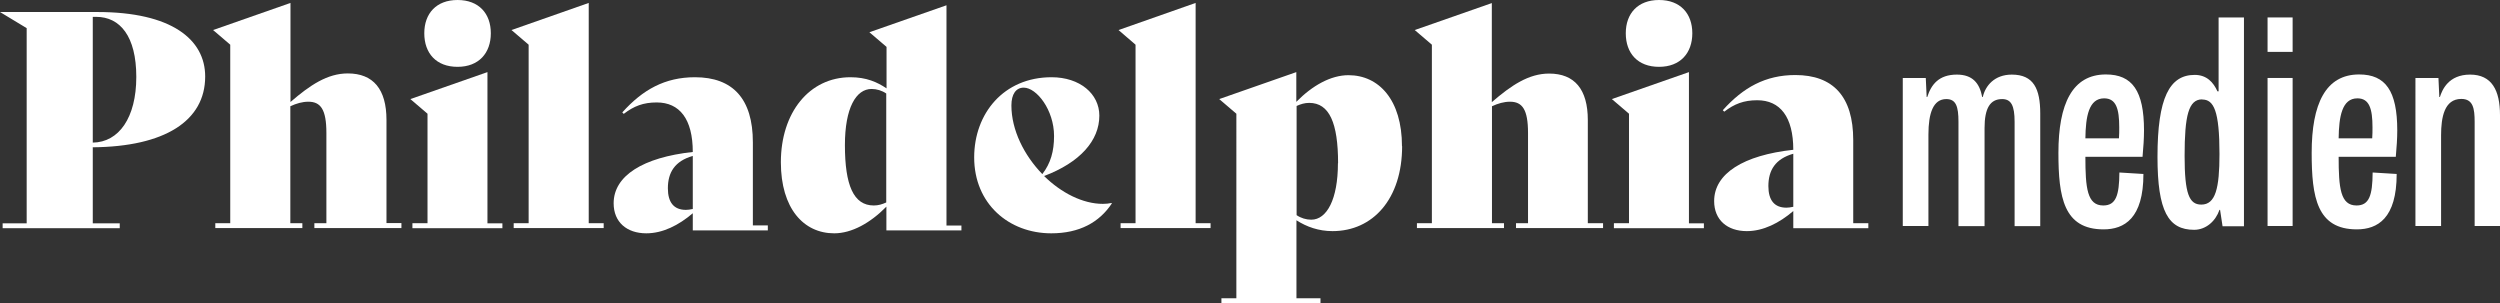
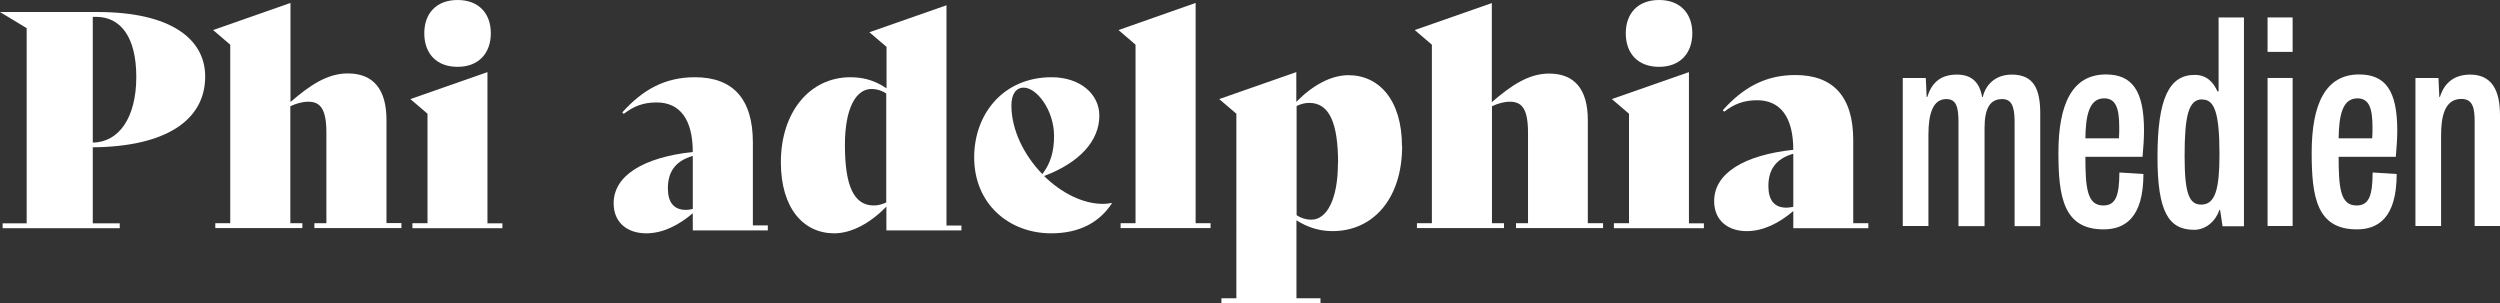
<svg xmlns="http://www.w3.org/2000/svg" id="Ebene_1" data-name="Ebene 1" viewBox="0 0 170.58 20.68">
  <rect x="0" y="0" width="170.58" height="20.68" fill="#333333" stroke="none" />
  <defs>
    <style>      .cls-1 {        fill: #fff;        stroke-width: 0px;      }    </style>
  </defs>
  <path class="cls-1" d="m6.33,1.15v8.58c1.78-.02,2.97-1.7,2.97-4.48s-1.11-4.1-2.74-4.1h-.23Zm0,8.91v5.18h1.84v.33H.18v-.33h1.64V1.92L0,.82h6.65c5.04,0,7.35,1.86,7.35,4.4,0,3.03-2.76,4.79-7.68,4.83" />
  <path class="cls-1" d="m27.39,15.23v.33h-5.94v-.33h.82v-6.16c0-1.6-.39-2.13-1.23-2.13-.41,0-.82.12-1.23.31v7.98h.82v.33h-5.94v-.33h1.02V3.05l-1.17-1L19.82.2v6.76c1.33-1.15,2.52-1.95,3.91-1.95,1.74,0,2.64,1.08,2.64,3.17v7.04h1.02Z" />
  <path class="cls-1" d="m28.95,2.27c0-1.35.82-2.27,2.27-2.27s2.27.92,2.27,2.27-.82,2.29-2.27,2.29-2.27-.92-2.27-2.29m-.8,12.96h1.02v-7.47l-1.17-1,5.26-1.84v10.32h1.02v.33h-6.14v-.33h0Z" />
-   <polygon class="cls-1" points="35.05 15.23 36.07 15.23 36.07 3.05 34.9 2.05 40.17 .2 40.17 15.23 41.19 15.23 41.19 15.56 35.05 15.56 35.05 15.23" />
  <path class="cls-1" d="m47.27,14.26v-3.62c-1.23.35-1.7,1.13-1.7,2.21,0,.96.41,1.47,1.23,1.47.12,0,.29-.02.47-.06m5.12,1.13v.33h-5.12v-1.17c-.96.82-2.05,1.37-3.17,1.37-1.33,0-2.23-.76-2.23-2.05,0-1.88,2.01-3.13,5.4-3.5,0-2.25-.9-3.38-2.46-3.38-.92,0-1.56.25-2.25.78l-.1-.1c1.39-1.55,2.91-2.4,4.96-2.4,2.58,0,3.95,1.47,3.95,4.44v5.67h1.02,0Z" />
  <path class="cls-1" d="m60.47,13.81v-7.43c-.29-.2-.65-.31-1-.31-1.06,0-1.82,1.29-1.82,3.83,0,2.74.59,4.12,1.97,4.12.31,0,.57-.08.86-.21m5.12,1.58v.33h-5.12v-1.62c-1.09,1.11-2.36,1.82-3.56,1.82-2.09,0-3.64-1.7-3.64-4.85,0-3.4,1.95-5.8,4.75-5.8,1.08,0,1.82.33,2.46.76v-2.83l-1.17-1,5.26-1.84v15.03s1.02,0,1.02,0Z" />
  <path class="cls-1" d="m69.01,7.19c0,1.7.88,3.42,2.11,4.69.57-.74.8-1.56.8-2.6,0-1.78-1.19-3.3-2.07-3.3-.53,0-.84.45-.84,1.21m6.86,6.68c-.86,1.31-2.23,2.05-4.14,2.05-2.89,0-5.26-2.01-5.26-5.18,0-2.99,2.01-5.47,5.28-5.47,1.93,0,3.26,1.13,3.26,2.62,0,1.7-1.31,3.19-3.77,4.12,1.17,1.15,2.64,1.9,4.01,1.9.2,0,.41-.02.59-.06l.02.02h.01Z" />
  <polygon class="cls-1" points="76.46 15.23 77.48 15.23 77.48 3.05 76.32 2.05 81.58 .2 81.58 15.23 82.6 15.23 82.6 15.56 76.46 15.56 76.46 15.23" />
  <path class="cls-1" d="m91.3,11.14c0-2.74-.59-4.12-1.97-4.12-.31,0-.57.08-.86.21v7.45c.29.2.65.31,1,.31,1.06,0,1.82-1.39,1.82-3.85m4.38-1.17c0,3.6-1.99,5.8-4.75,5.8-.94,0-1.76-.29-2.46-.74v5.32h1.64v.33h-6.76v-.33h1.02V7.76l-1.17-1,5.26-1.84v2.03c1.09-1.11,2.35-1.82,3.56-1.82,2.07,0,3.65,1.68,3.65,4.85" />
  <path class="cls-1" d="m109.38,15.23v.33h-5.94v-.33h.82v-6.16c0-1.6-.39-2.13-1.23-2.13-.41,0-.82.12-1.23.31v7.98h.82v.33h-5.94v-.33h1.02V3.05l-1.17-1,5.26-1.84v6.76c1.33-1.15,2.52-1.95,3.91-1.95,1.74,0,2.64,1.08,2.64,3.17v7.04h1.04Z" />
  <path class="cls-1" d="m110.93,2.27c0-1.35.82-2.27,2.27-2.27s2.27.92,2.27,2.27-.82,2.29-2.27,2.29-2.27-.92-2.27-2.29m-.8,12.96h1.02v-7.47l-1.17-1,5.26-1.84v10.32h1.02v.33h-6.14v-.33h.01Z" />
  <path class="cls-1" d="m122.36,14.11v-3.62c-1.23.35-1.7,1.13-1.7,2.21,0,.96.41,1.47,1.23,1.47.12,0,.29-.02.47-.06m5.12,1.13v.33h-5.12v-1.17c-.96.82-2.05,1.37-3.17,1.37-1.33,0-2.23-.76-2.23-2.05,0-1.88,2-3.13,5.4-3.5,0-2.25-.9-3.38-2.46-3.38-.92,0-1.56.25-2.25.78l-.1-.1c1.39-1.55,2.91-2.4,4.95-2.4,2.58,0,3.95,1.47,3.95,4.44v5.67h1.03Z" />
  <path class="cls-1" d="m135.23,6.62h.06c.17-.76.79-1.53,1.98-1.53,1.49,0,1.94.97,1.94,2.66v7.68h-1.75v-7.12c0-1.1-.23-1.55-.85-1.55-.82,0-1.2.62-1.2,1.98v6.69h-1.78v-7.12c0-1.05-.17-1.55-.83-1.55-.89,0-1.22.95-1.22,2.42v6.24h-1.75V5.32h1.57l.06,1.3h.04c.27-.85.79-1.53,2.02-1.53,1.07,0,1.55.58,1.73,1.53" />
  <path class="cls-1" d="m144.58,9.45c.02-.27.02-.52.02-.76,0-1.26-.21-1.98-1.03-1.98-1.05,0-1.26,1.24-1.28,2.73h2.29Zm1.67,2.42c0,3.03-1.3,3.78-2.72,3.78-2.72,0-3.08-2.19-3.08-5.22,0-3.35.95-5.35,3.24-5.35,1.8,0,2.6,1.12,2.6,3.82,0,.54-.04,1.14-.1,1.8h-3.9c0,2.13.12,3.32,1.22,3.32.87,0,1.09-.7,1.1-2.25l1.63.1h0Z" />
  <path class="cls-1" d="m150.26,6.78c-.93,0-1.2,1.1-1.2,3.86,0,2.58.31,3.32,1.14,3.32.97,0,1.24-1.11,1.24-3.45,0-2.95-.39-3.72-1.18-3.72m2.85-5.59v14.24h-1.46l-.17-1.12h-.04c-.27.78-.93,1.36-1.73,1.36-1.76,0-2.5-1.26-2.5-4.98,0-4.03.82-5.59,2.54-5.59.83,0,1.28.52,1.55,1.12h.08V1.19h1.73Z" />
  <path class="cls-1" d="m154.72,5.32h1.71v10.1h-1.71V5.32Zm0-4.13h1.71v2.35h-1.71V1.19Z" />
  <path class="cls-1" d="m161.86,9.45c.02-.27.02-.52.02-.76,0-1.26-.21-1.98-1.03-1.98-1.05,0-1.26,1.24-1.28,2.73h2.29Zm1.67,2.42c0,3.03-1.3,3.78-2.72,3.78-2.72,0-3.08-2.19-3.08-5.22,0-3.35.95-5.35,3.24-5.35,1.8,0,2.6,1.12,2.6,3.82,0,.54-.04,1.14-.1,1.8h-3.9c0,2.13.12,3.32,1.22,3.32.87,0,1.09-.7,1.1-2.25l1.63.1h0Z" />
  <path class="cls-1" d="m170.58,15.42h-1.73v-7.1c0-.91-.1-1.57-.91-1.57-1.16,0-1.38,1.26-1.38,2.48v6.19h-1.75V5.32h1.57l.06,1.3h.04c.15-.48.58-1.53,2.06-1.53s2.04,1.07,2.04,2.77v7.56h0Z" />
</svg>